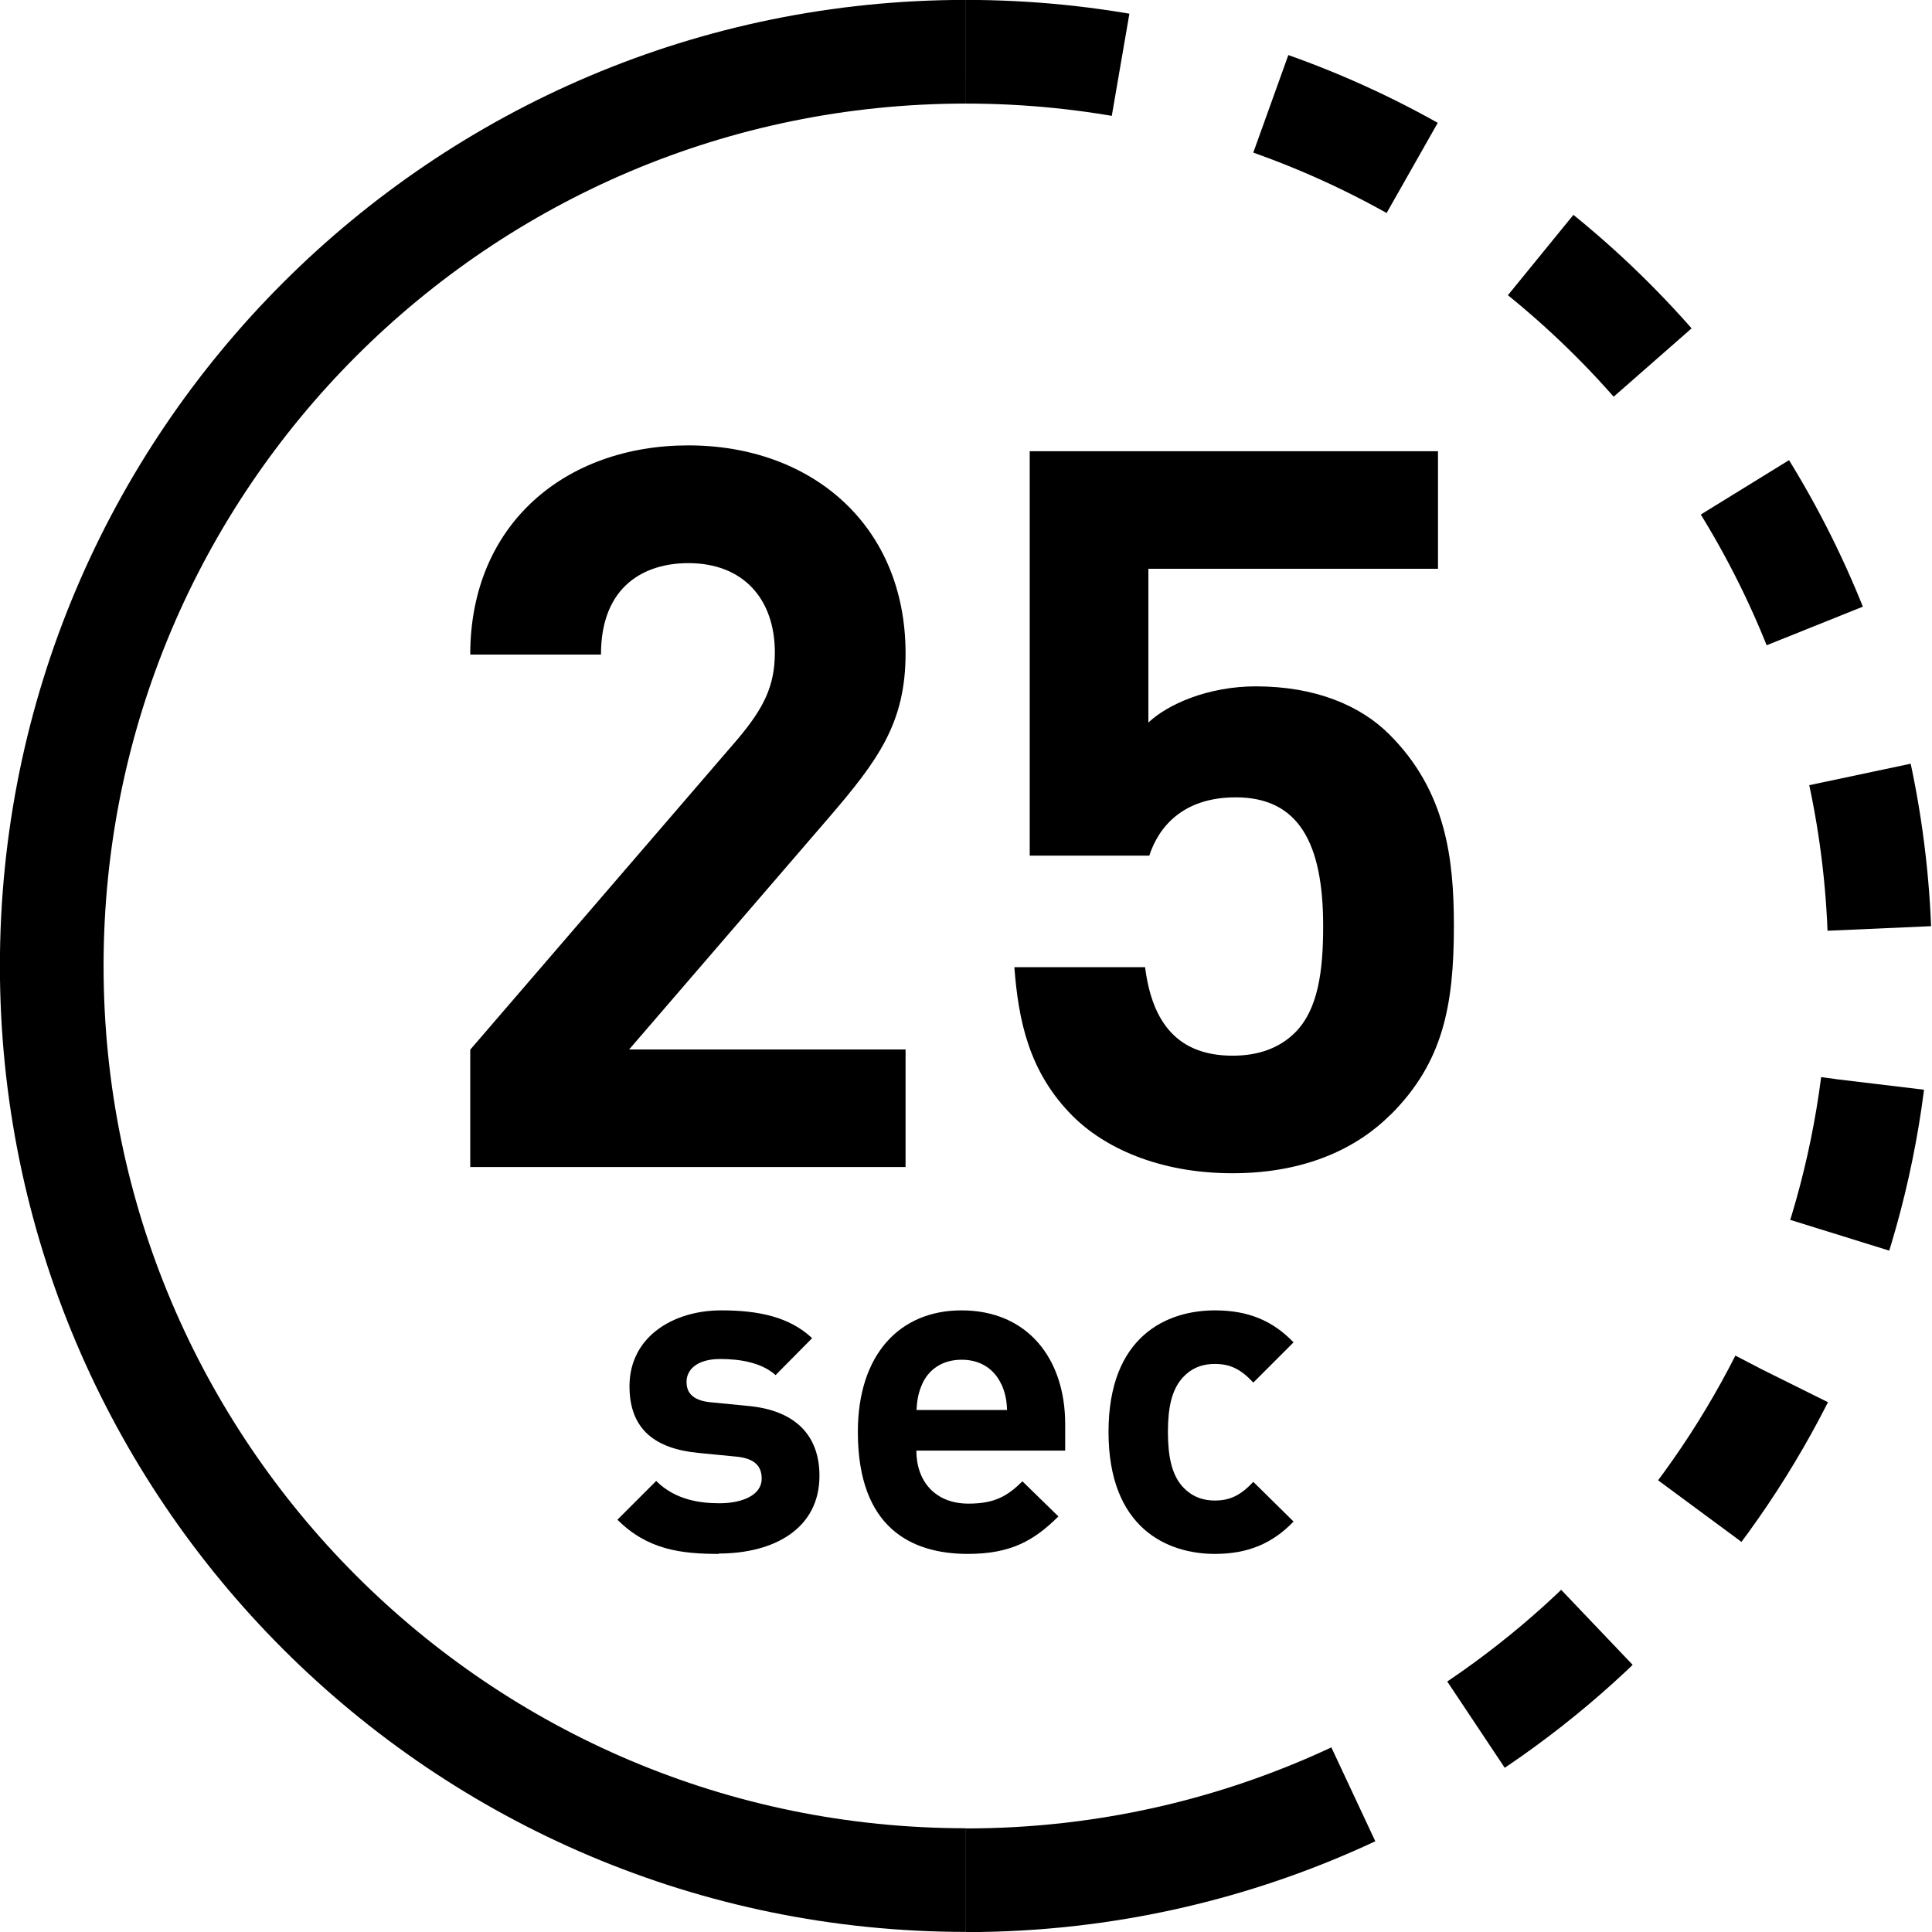
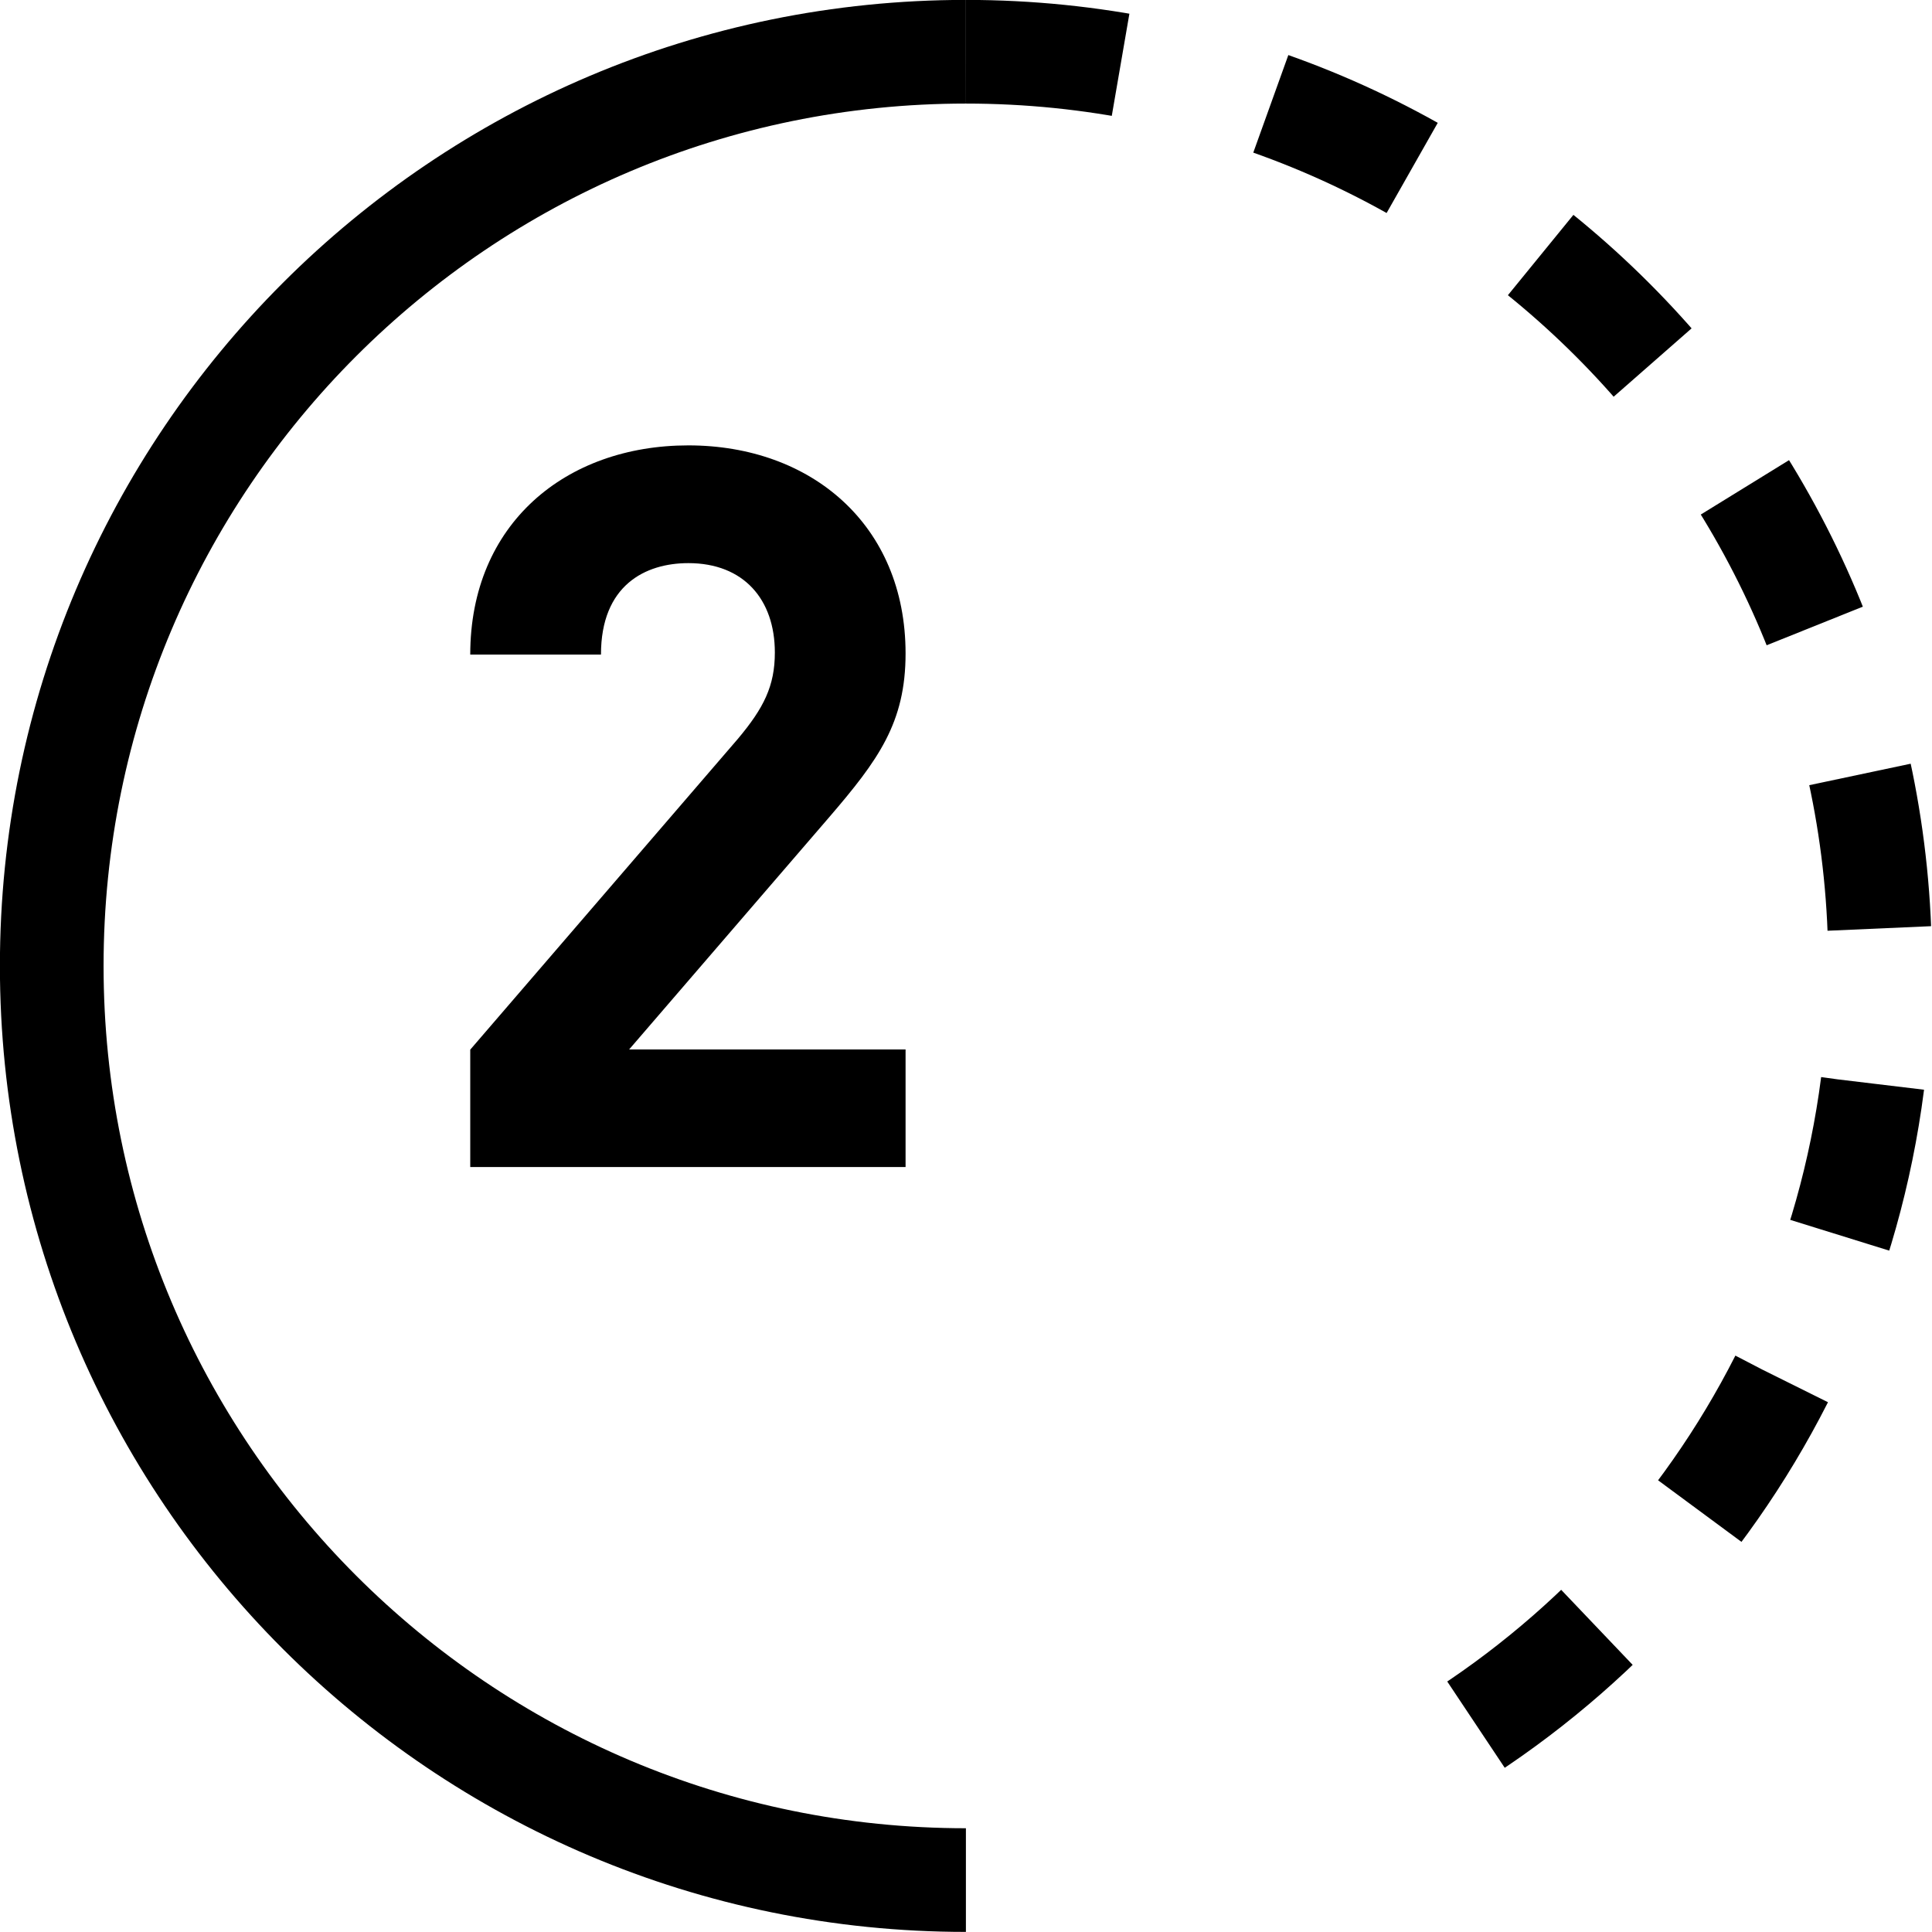
<svg xmlns="http://www.w3.org/2000/svg" id="_レイヤー_2" viewBox="0 0 105.67 105.67">
  <defs>
    <style>.cls-1,.cls-2{fill:none;stroke:#000;stroke-miterlimit:10;stroke-width:5.67px;}.cls-2{stroke-dasharray:0 0 8.5 8.5;}</style>
  </defs>
  <g id="_デザイン">
    <g>
      <path class="cls-1" d="M52.83,102.83c-27.61,0-50-22.39-50-50S25.22,2.83,52.83,2.83" />
      <g>
        <path d="M25.72,63.84v-6.43l14.63-16.99c1.43-1.7,2.03-2.91,2.03-4.73,0-2.91-1.71-4.89-4.73-4.89-2.36,0-4.78,1.21-4.78,5h-7.15c0-7.15,5.22-11.44,11.93-11.44s11.88,4.34,11.88,11.38c0,3.79-1.49,5.83-4.18,8.96l-10.94,12.7h15.12v6.43H25.72Z" />
-         <path d="M76.04,60.98c-1.76,1.76-4.56,3.19-8.63,3.19s-7.04-1.43-8.74-3.13c-2.42-2.42-2.97-5.28-3.19-8.14h7.15c.39,3.08,1.82,4.84,4.79,4.84,1.37,0,2.53-.39,3.41-1.26,1.26-1.26,1.54-3.35,1.54-5.83,0-4.51-1.32-7.04-4.78-7.04-2.92,0-4.23,1.65-4.73,3.19h-6.54V24.68h22.33v6.43h-15.84v8.41c1.04-.99,3.25-1.98,5.88-1.98,3.24,0,5.72,1.04,7.31,2.64,3.08,3.08,3.52,6.76,3.52,10.45,0,4.4-.6,7.48-3.46,10.34Z" />
      </g>
      <g>
-         <path d="M39.32,84.99c-2.05,0-3.9-.22-5.55-1.87l2.12-2.12c1.07,1.07,2.47,1.22,3.47,1.22,1.12,0,2.3-.38,2.3-1.35,0-.65-.35-1.1-1.38-1.2l-2.05-.2c-2.35-.22-3.8-1.25-3.8-3.65,0-2.7,2.38-4.15,5.02-4.15,2.03,0,3.72,.35,4.97,1.52l-2,2.02c-.75-.67-1.9-.88-3.02-.88-1.3,0-1.85,.6-1.85,1.25,0,.47,.2,1.02,1.35,1.12l2.05,.2c2.57,.25,3.87,1.62,3.87,3.82,0,2.87-2.45,4.25-5.52,4.25Z" />
-         <path d="M50.12,79.34c0,1.67,1.02,2.9,2.85,2.9,1.42,0,2.12-.4,2.95-1.22l1.97,1.92c-1.33,1.32-2.6,2.05-4.95,2.05-3.07,0-6.02-1.4-6.02-6.67,0-4.25,2.3-6.65,5.67-6.65,3.62,0,5.67,2.65,5.67,6.22v1.45h-8.15Zm4.65-3.62c-.35-.77-1.07-1.35-2.17-1.35s-1.83,.57-2.17,1.35c-.2,.47-.27,.82-.3,1.4h4.95c-.02-.57-.1-.92-.3-1.4Z" />
-         <path d="M66.45,84.99c-2.6,0-5.82-1.4-5.82-6.67s3.22-6.65,5.82-6.65c1.8,0,3.15,.55,4.3,1.75l-2.2,2.2c-.67-.72-1.25-1.02-2.1-1.02-.77,0-1.37,.27-1.85,.85-.5,.62-.72,1.5-.72,2.87s.22,2.27,.72,2.9c.48,.57,1.08,.85,1.85,.85,.85,0,1.42-.3,2.1-1.02l2.2,2.17c-1.15,1.2-2.5,1.77-4.3,1.77Z" />
-       </g>
+         </g>
      <path class="cls-2" d="M52.83,2.83c27.61,0,50,22.39,50,50,0,20.04-11.79,37.33-28.81,45.3" />
-       <path class="cls-1" d="M74.02,98.14c-6.43,3.01-13.62,4.7-21.19,4.7" />
    </g>
  </g>
</svg>